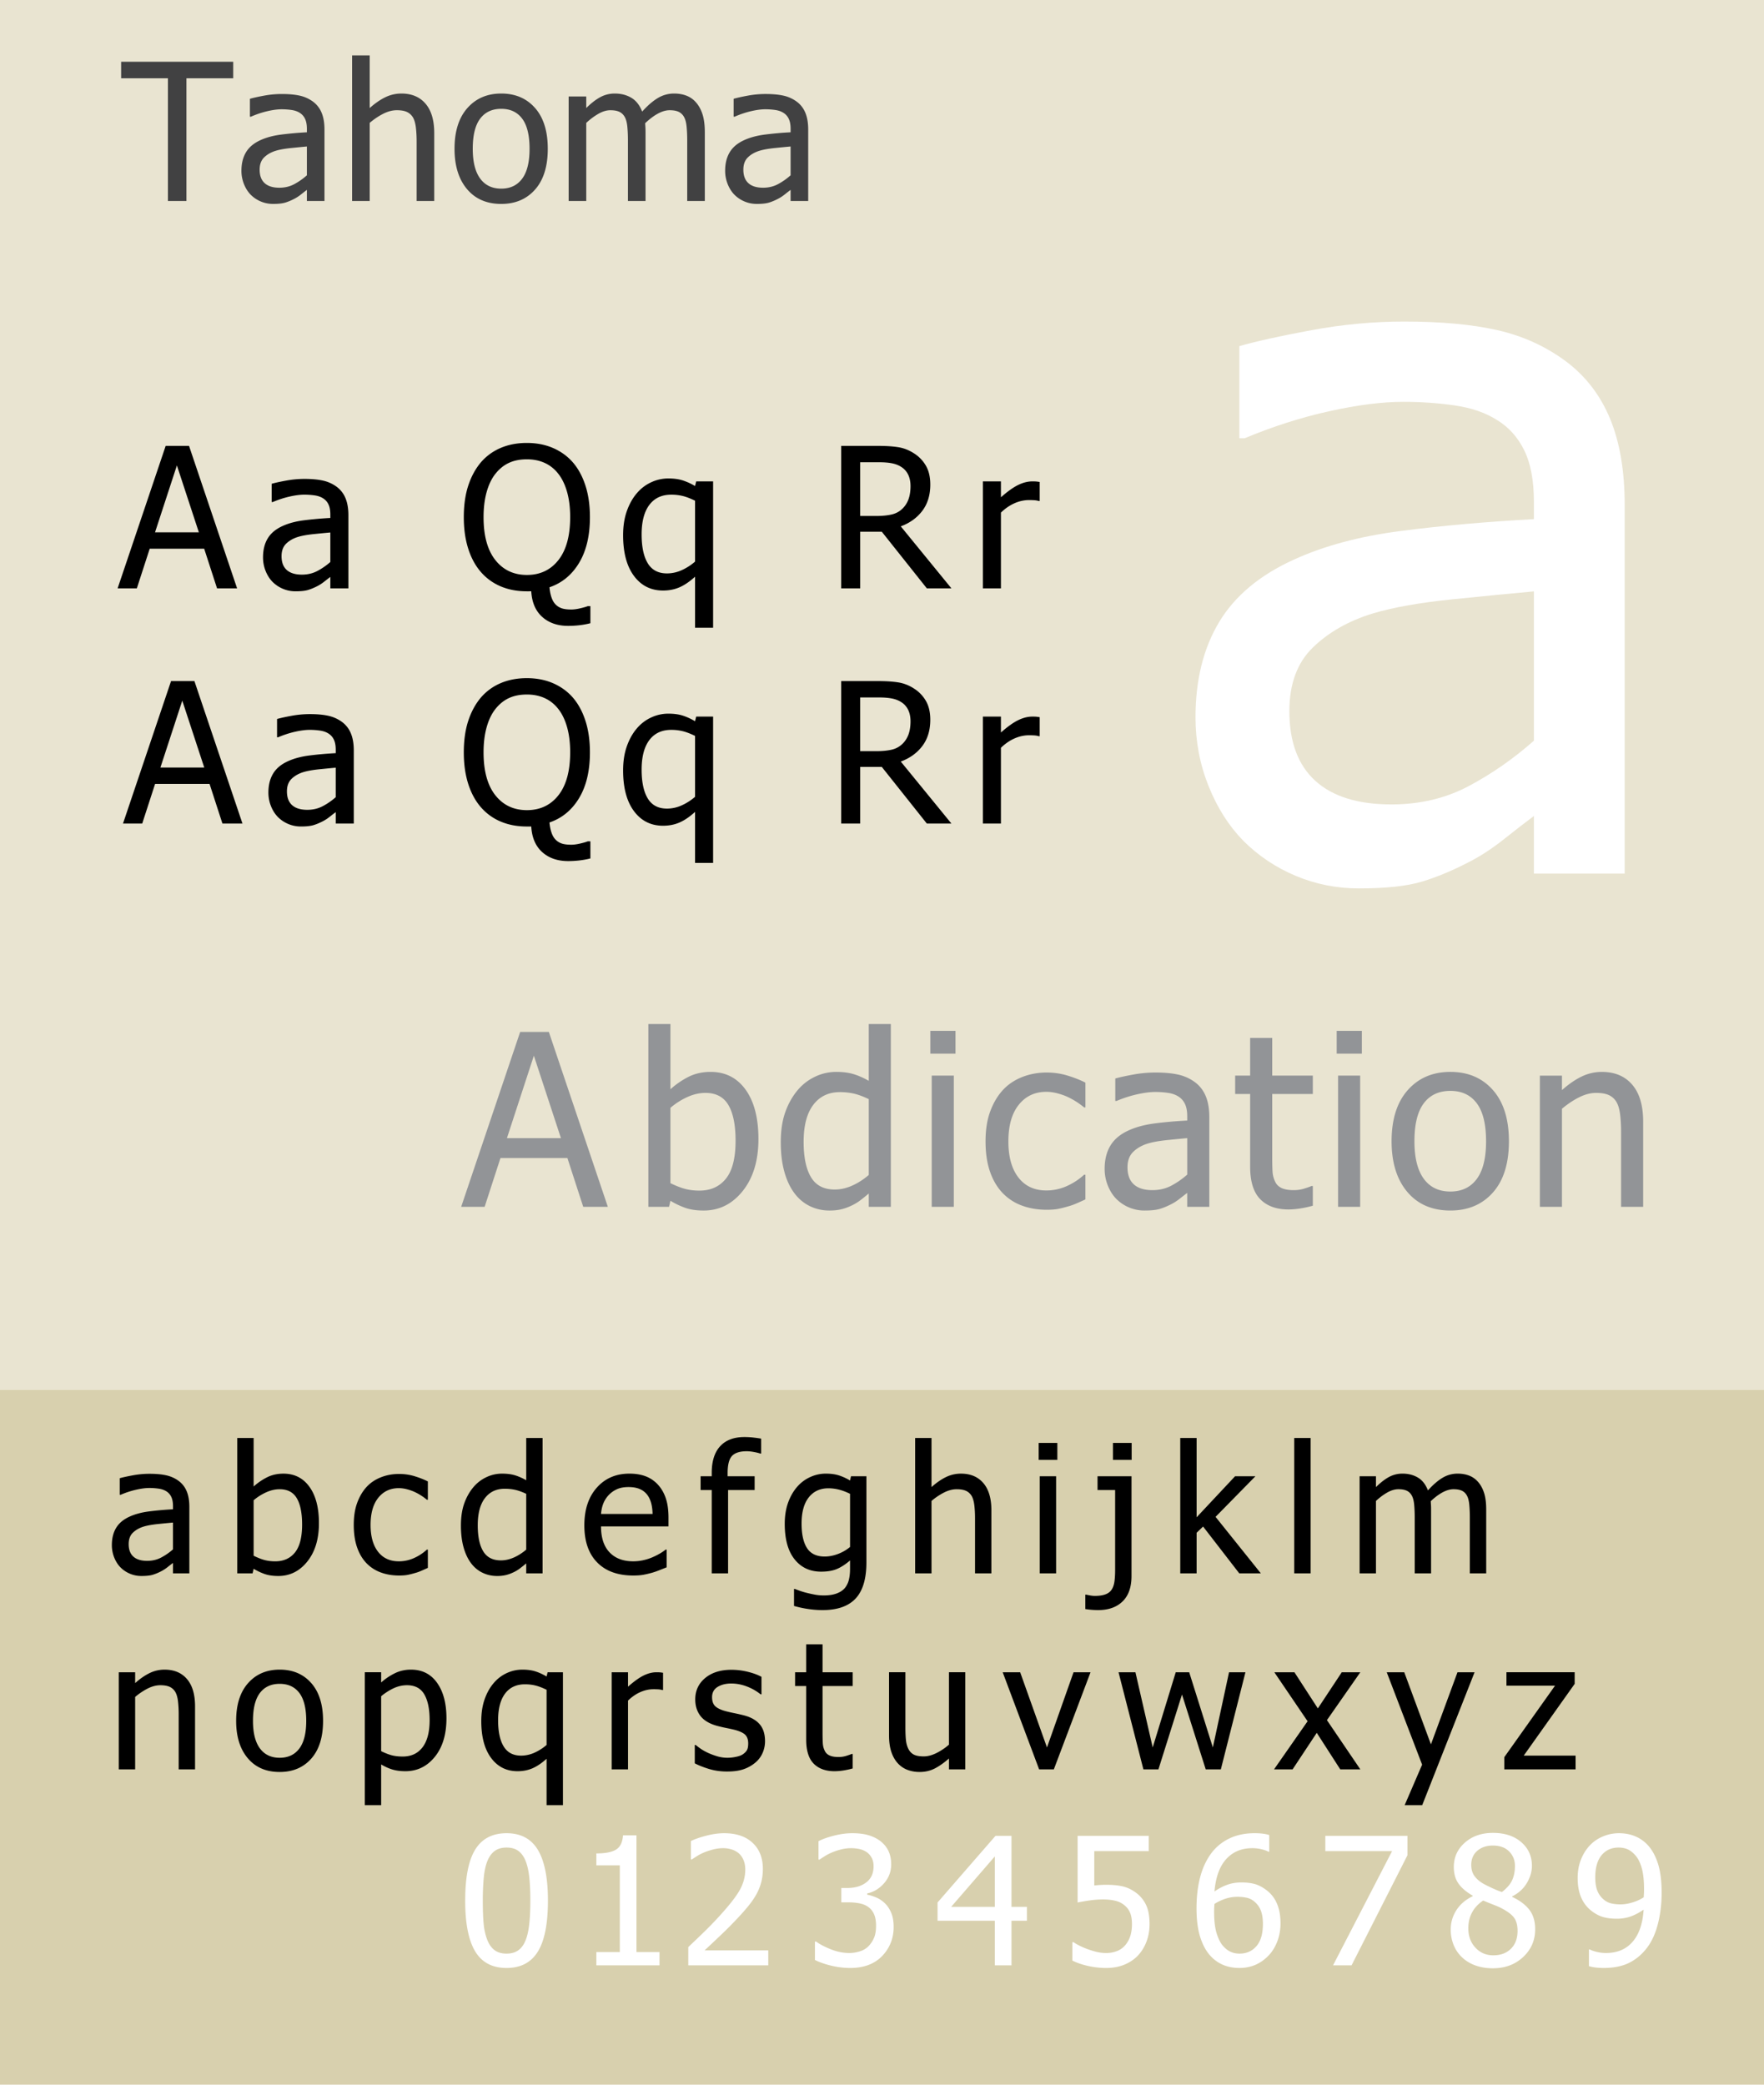
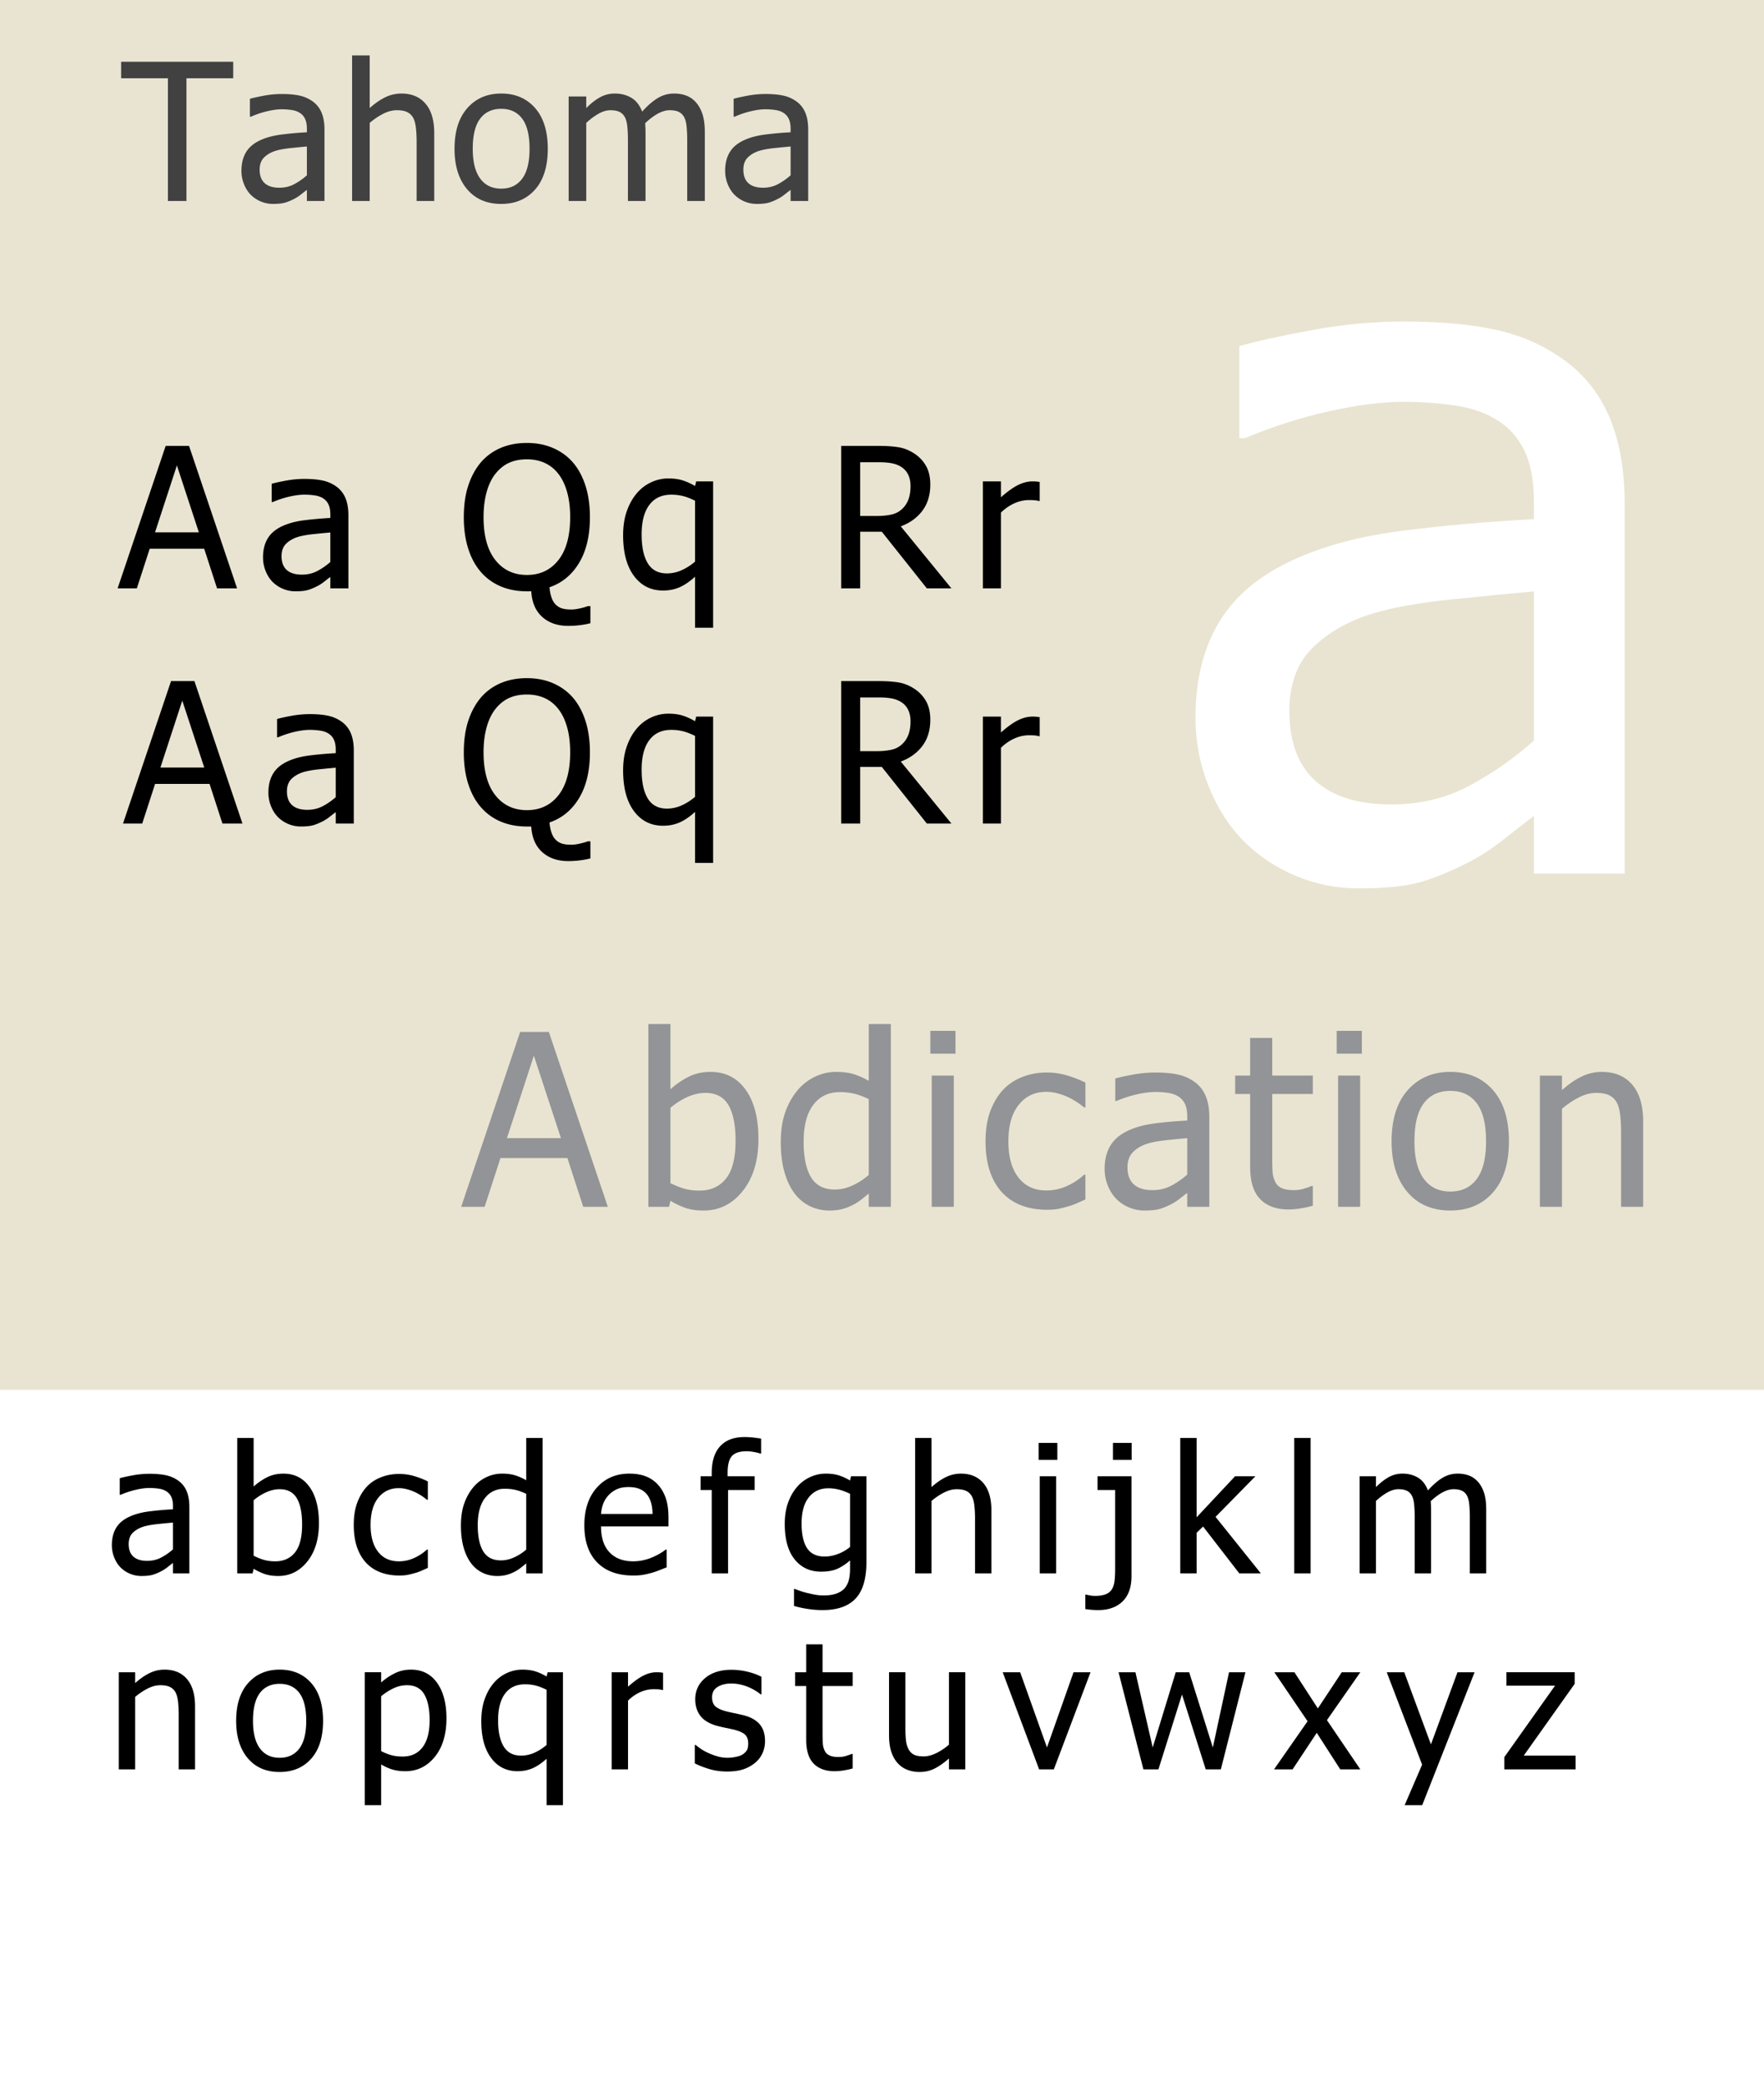
<svg xmlns="http://www.w3.org/2000/svg" width="357.077" height="422" overflow="visible" xml:space="preserve">
  <path fill-rule="evenodd" clip-rule="evenodd" fill="#FFF" d="M0 0h357.077v422H0z" />
  <path fill-rule="evenodd" clip-rule="evenodd" fill="#E9E4D1" d="M0 0h357.077v281.333H0V0zm0 0" />
-   <path fill-rule="evenodd" clip-rule="evenodd" fill="#D8D0AE" d="M0 281.333h357.077V422H0z" />
  <g fill="#414142">
    <path d="M33.99 40.687V15.843h-9.469v-3.344h22.688v3.344H37.74v24.844h-3.75zM62.121 38.44c-.29.215-.677.515-1.161.899a8.15 8.15 0 0 1-1.406.918c-.629.328-1.237.581-1.822.757s-1.406.265-2.463.265c-.868 0-1.692-.164-2.473-.492S51.331 40 50.74 39.406c-.566-.58-1.02-1.296-1.359-2.148a7.21 7.21 0 0 1-.509-2.698c0-1.464.308-2.71.925-3.738.616-1.028 1.592-1.846 2.926-2.452 1.183-.542 2.579-.918 4.19-1.126a70.643 70.643 0 0 1 5.209-.464v-.69c0-.843-.126-1.523-.377-2.041a2.83 2.83 0 0 0-1.057-1.198c-.453-.293-1.006-.488-1.661-.584s-1.328-.144-2.02-.144c-.818 0-1.78.128-2.888.385a18.798 18.798 0 0 0-3.321 1.115h-.208v-3.625c.655-.189 1.595-.398 2.818-.626a19.787 19.787 0 0 1 3.632-.342c1.45 0 2.673.114 3.669.341a7.093 7.093 0 0 1 2.686 1.23 5.278 5.278 0 0 1 1.721 2.253c.378.921.567 2.044.567 3.369v14.463h-3.562V38.44zm0-2.954v-5.831c-.841.075-1.905.179-3.191.311s-2.325.317-3.115.556c-.941.289-1.719.732-2.334 1.328-.615.597-.922 1.428-.922 2.496 0 1.206.339 2.116 1.017 2.731S55.245 38 56.55 38c1.117 0 2.127-.242 3.03-.728a13.202 13.202 0 0 0 2.541-1.786zM87.898 40.687h-3.562V28.626c0-.973-.047-1.88-.142-2.721s-.274-1.514-.539-2.02a2.772 2.772 0 0 0-1.212-1.185c-.518-.259-1.223-.389-2.119-.389-.883 0-1.794.237-2.734.711s-1.858 1.09-2.753 1.849v15.815h-3.562V11.218h3.562v10.655c1.06-.947 2.107-1.673 3.143-2.179a7.373 7.373 0 0 1 3.275-.758c2.082 0 3.711.686 4.885 2.056 1.174 1.371 1.76 3.357 1.76 5.958v13.737zM110.883 30.118c0 3.563-.857 6.314-2.572 8.254s-3.997 2.909-6.846 2.909c-2.938 0-5.249-1.001-6.932-3.004-1.684-2.002-2.525-4.722-2.525-8.159 0-3.537.867-6.285 2.601-8.244 1.733-1.958 4.019-2.938 6.856-2.938 2.849 0 5.131.976 6.846 2.928s2.572 4.704 2.572 8.254zm-3.688 0c0-2.733-.496-4.765-1.489-6.094s-2.407-1.994-4.241-1.994c-1.848 0-3.271.665-4.271 1.994-.998 1.329-1.498 3.36-1.498 6.094 0 2.646.5 4.652 1.498 6.019 1 1.367 2.424 2.05 4.271 2.05 1.822 0 3.232-.67 4.231-2.012s1.499-3.361 1.499-6.057zM139.11 40.687v-12.25c0-.973-.038-1.874-.114-2.702-.075-.828-.232-1.476-.473-1.944-.252-.505-.611-.878-1.078-1.119s-1.098-.36-1.892-.36c-.731 0-1.517.226-2.355.676s-1.706 1.101-2.601 1.952c.012.215.027.471.047.768.019.297.028.647.028 1.052v13.928h-3.562v-12.25c0-.973-.038-1.874-.114-2.702-.075-.828-.232-1.476-.473-1.944-.252-.505-.611-.878-1.078-1.119s-1.098-.36-1.892-.36c-.77 0-1.577.241-2.421.724a12.924 12.924 0 0 0-2.46 1.847v15.804h-3.562V19.53h3.562v2.341c.934-.934 1.858-1.657 2.772-2.168a6.09 6.09 0 0 1 3.02-.767c1.249 0 2.356.284 3.322.852.965.568 1.699 1.502 2.205 2.803 1.072-1.199 2.119-2.108 3.141-2.727a6.315 6.315 0 0 1 3.332-.928c.908 0 1.734.142 2.479.426a4.892 4.892 0 0 1 1.949 1.374c.567.645 1.007 1.446 1.315 2.406s.464 2.167.464 3.619v13.925h-3.561zM160.037 38.44c-.289.215-.677.515-1.161.899a8.182 8.182 0 0 1-1.405.918c-.63.328-1.237.581-1.822.757s-1.406.265-2.463.265c-.868 0-1.692-.164-2.473-.492s-1.466-.789-2.057-1.382c-.566-.58-1.02-1.296-1.359-2.148a7.21 7.21 0 0 1-.51-2.698c0-1.464.309-2.71.925-3.738s1.592-1.846 2.926-2.452c1.183-.542 2.579-.918 4.19-1.126a70.594 70.594 0 0 1 5.209-.464v-.69c0-.843-.126-1.523-.377-2.041a2.825 2.825 0 0 0-1.058-1.198c-.453-.293-1.007-.488-1.661-.584s-1.327-.144-2.02-.144c-.817 0-1.779.128-2.887.385a18.807 18.807 0 0 0-3.322 1.115h-.207v-3.625c.655-.189 1.595-.398 2.818-.626a19.784 19.784 0 0 1 3.631-.342c1.451 0 2.674.114 3.67.341a7.093 7.093 0 0 1 2.686 1.23c.77.581 1.344 1.332 1.722 2.253s.567 2.044.567 3.369v14.463h-3.562V38.44zm0-2.954v-5.831c-.841.075-1.904.179-3.191.311-1.285.132-2.324.317-3.115.556-.941.289-1.719.732-2.334 1.328-.615.597-.922 1.428-.922 2.496 0 1.206.339 2.116 1.017 2.731s1.669.923 2.974.923c1.117 0 2.127-.242 3.031-.728a13.257 13.257 0 0 0 2.54-1.786z" />
  </g>
  <path d="M35.016 316.385c-.271.199-.632.479-1.084.836a7.691 7.691 0 0 1-1.313.854 9.906 9.906 0 0 1-1.701.705c-.547.164-1.313.246-2.3.246-.811 0-1.581-.152-2.31-.458s-1.369-.734-1.921-1.286c-.529-.541-.952-1.208-1.269-2.001s-.476-1.63-.476-2.511c0-1.363.288-2.523.864-3.481.576-.958 1.486-1.718 2.732-2.282 1.104-.505 2.409-.854 3.914-1.049a66.54 66.54 0 0 1 4.865-.432v-.639c0-.781-.118-1.41-.353-1.891a2.623 2.623 0 0 0-.988-1.109c-.424-.271-.941-.451-1.553-.541a13.247 13.247 0 0 0-1.888-.133c-.765 0-1.665.117-2.7.354-1.035.234-2.07.575-3.105 1.021h-.194v-3.354c.612-.175 1.489-.368 2.631-.579s2.272-.316 3.391-.316c1.354 0 2.496.105 3.426.317s1.766.593 2.508 1.146a4.903 4.903 0 0 1 1.607 2.096c.353.857.53 1.903.53 3.137v13.461h-3.312v-2.111zm0-2.748v-5.424c-.789.07-1.787.166-2.993.289-1.207.122-2.181.294-2.922.516-.883.269-1.613.68-2.189 1.233s-.865 1.327-.865 2.317c0 1.121.317 1.967.953 2.537.636.572 1.565.857 2.79.857 1.047 0 1.995-.225 2.842-.674a12.276 12.276 0 0 0 2.384-1.651zM64.56 308.341c0 3.21-.783 5.794-2.347 7.75-1.565 1.956-3.524 2.935-5.877 2.935-1.071 0-1.986-.133-2.745-.396s-1.509-.619-2.25-1.064l-.211.93h-3.101V291.09h3.312v9.824a12.413 12.413 0 0 1 2.718-1.865c.977-.494 2.083-.74 3.318-.74 2.224 0 3.977.888 5.259 2.662 1.282 1.773 1.924 4.23 1.924 7.37zm-3.406.269c0-2.341-.36-4.118-1.079-5.329-.719-1.213-1.874-1.818-3.465-1.818-.908 0-1.824.211-2.75.633s-1.765.955-2.519 1.6v11.227c.837.414 1.579.707 2.228.878s1.361.257 2.14.257c1.697 0 3.029-.597 3.996-1.791.965-1.196 1.449-3.08 1.449-5.657zM80.792 318.932c-1.352 0-2.591-.209-3.719-.625s-2.098-1.047-2.908-1.893c-.811-.845-1.439-1.91-1.886-3.195-.447-1.285-.67-2.796-.67-4.533 0-1.725.232-3.216.696-4.472.464-1.256 1.084-2.312 1.859-3.169.775-.856 1.742-1.517 2.899-1.98 1.157-.463 2.4-.695 3.728-.695 1.081 0 2.124.152 3.129.458 1.004.306 1.9.657 2.688 1.056v3.705h-.194a12.373 12.373 0 0 0-.91-.682c-.371-.257-.822-.52-1.352-.787a8.897 8.897 0 0 0-1.626-.612 6.682 6.682 0 0 0-1.803-.263c-1.72 0-3.102.648-4.145 1.943-1.043 1.297-1.564 3.129-1.564 5.498 0 2.322.503 4.131 1.511 5.428 1.007 1.295 2.407 1.943 4.198 1.943a7.41 7.41 0 0 0 3.093-.664 9.587 9.587 0 0 0 2.598-1.711h.194v3.7a67.91 67.91 0 0 1-1.234.555c-.494.218-.94.379-1.339.484-.564.164-1.07.29-1.516.379-.447.087-1.022.132-1.727.132zM109.832 318.494h-3.312v-2.021a31.96 31.96 0 0 1-1.342 1.074 7.475 7.475 0 0 1-1.323.774 7.691 7.691 0 0 1-1.465.52 7.58 7.58 0 0 1-1.765.185c-1.071 0-2.062-.223-2.974-.668s-1.686-1.095-2.32-1.95c-.647-.867-1.147-1.937-1.5-3.208-.353-1.271-.529-2.732-.529-4.384 0-1.722.223-3.213.67-4.472.447-1.26 1.065-2.358 1.854-3.296.717-.854 1.585-1.525 2.603-2.012s2.085-.729 3.204-.729c.988 0 1.848.109 2.576.326.73.217 1.5.555 2.312 1.012v-8.557h3.312v27.406zm-3.312-4.805v-11.297c-.825-.387-1.564-.654-2.219-.802s-1.365-.222-2.131-.222c-1.709 0-3.047.634-4.013 1.9-.967 1.267-1.45 3.097-1.45 5.49 0 2.299.371 4.06 1.114 5.279.742 1.221 1.933 1.83 3.572 1.83.871 0 1.75-.195 2.634-.588s1.714-.922 2.493-1.59zM128.202 318.932c-3.141 0-5.579-.881-7.313-2.645-1.735-1.762-2.603-4.266-2.603-7.51 0-3.197.841-5.742 2.523-7.633 1.683-1.893 3.883-2.838 6.601-2.838 1.225 0 2.307.176 3.248.526s1.765.901 2.471 1.649c.706.75 1.247 1.665 1.623 2.747.377 1.082.565 2.407.565 3.975v1.79h-13.656c0 2.29.576 4.039 1.729 5.248 1.152 1.21 2.745 1.814 4.78 1.814.729 0 1.443-.082 2.143-.246s1.332-.375 1.896-.633c.6-.27 1.104-.531 1.516-.783.412-.252.754-.49 1.023-.713h.194v3.595l-1.446.572c-.577.229-1.095.408-1.553.537-.648.176-1.232.312-1.756.405s-1.185.143-1.985.143zm3.897-12.469c-.023-.889-.13-1.654-.317-2.298-.189-.644-.46-1.187-.812-1.632a3.732 3.732 0 0 0-1.492-1.121c-.607-.258-1.357-.387-2.252-.387-.883 0-1.634.132-2.252.395a5.39 5.39 0 0 0-1.687 1.148c-.495.516-.872 1.086-1.131 1.711s-.424 1.354-.494 2.184h10.437zM154.071 294.244h-.176c-.293-.107-.714-.213-1.265-.315s-1.043-.153-1.477-.153c-1.393 0-2.386.316-2.977.951-.592.633-.888 1.779-.888 3.437v.675h5.469v2.781h-5.375v16.875h-3.312V301.62h-2.25v-2.781h2.25v-.654c0-2.381.569-4.189 1.708-5.427s2.77-1.856 4.895-1.856c.609 0 1.209.032 1.795.097.588.064 1.121.138 1.603.22v3.025zM160.905 321.65c.224.092.554.216.989.371s.931.303 1.484.44c.612.149 1.178.271 1.696.362s1.083.139 1.696.139c1.024 0 1.893-.135 2.605-.404s1.27-.645 1.67-1.125a4.29 4.29 0 0 0 .795-1.67c.154-.633.23-1.354.23-2.162v-1.723c-.895.775-1.771 1.348-2.63 1.717-.858.37-1.936.555-3.229.555-2.247 0-4.035-.832-5.365-2.496s-1.994-4.054-1.994-7.171c0-1.629.229-3.073.688-4.333s1.077-2.328 1.854-3.207c.742-.844 1.618-1.494 2.63-1.951s2.06-.686 3.142-.686c1.023 0 1.908.121 2.656.361.746.24 1.497.584 2.25 1.029l.193-.859h3.119v17.418c0 3.33-.73 5.775-2.189 7.336-1.461 1.56-3.691 2.34-6.692 2.34-.966 0-1.952-.076-2.958-.229a21.057 21.057 0 0 1-2.816-.613v-3.439h.176zm11.167-8.501v-10.757c-.825-.402-1.589-.688-2.29-.859a8.763 8.763 0 0 0-2.095-.258c-1.686 0-3.012.615-3.979 1.846s-1.449 2.993-1.449 5.289c0 2.18.368 3.837 1.105 4.973.736 1.137 1.93 1.705 3.58 1.705.859 0 1.747-.17 2.66-.511a8.33 8.33 0 0 0 2.468-1.428zM200.684 318.494h-3.312v-11.178c0-.902-.044-1.744-.132-2.523s-.255-1.402-.5-1.871a2.585 2.585 0 0 0-1.124-1.099c-.479-.24-1.135-.36-1.966-.36-.819 0-1.665.22-2.536.659a13.04 13.04 0 0 0-2.555 1.714v14.658h-3.312v-27.406h3.312v9.944c.984-.879 1.956-1.554 2.917-2.022a6.84 6.84 0 0 1 3.04-.703c1.933 0 3.443.637 4.533 1.908s1.635 3.115 1.635 5.53v12.749zM214.032 295.525h-3.781v-3.438h3.781v3.438zm-.25 22.969h-3.312v-19.656h3.312v19.656zM229.043 319.053c0 2.24-.602 3.947-1.804 5.119-1.202 1.174-2.86 1.76-4.972 1.76a17.326 17.326 0 0 1-2.569-.209v-2.916h.193c.258.06.543.115.853.17.312.053.606.08.888.08.879 0 1.604-.109 2.172-.326s.994-.561 1.275-1.029c.258-.422.431-.956.519-1.602s.132-1.432.132-2.358V301.62h-3.562v-2.781h6.875v20.214zm.031-23.528h-3.781v-3.438h3.781v3.438zM255.224 318.494h-4.364l-7.324-9.478-1.312 1.26v8.218h-3.312v-27.406h3.312v16.059l7.784-8.309h4.122l-8.071 8.218 9.165 11.438zM265.299 318.494h-3.312v-27.406h3.312v27.406zM297.528 318.494V307.14c0-.902-.035-1.737-.105-2.505s-.218-1.368-.44-1.802c-.234-.469-.568-.814-1.002-1.037s-1.02-.334-1.758-.334c-.681 0-1.41.208-2.19.624s-1.586 1.017-2.418 1.802c.012.199.026.437.044.712s.026.601.026.976v12.918h-3.312V307.14c0-.902-.035-1.737-.105-2.505s-.218-1.368-.44-1.802c-.234-.469-.568-.814-1.002-1.037s-1.02-.334-1.758-.334c-.716 0-1.467.223-2.252.668s-1.548 1.014-2.286 1.705v14.658h-3.312v-19.656h3.312v2.198c.868-.868 1.728-1.54 2.577-2.017a5.667 5.667 0 0 1 2.808-.713c1.161 0 2.19.264 3.088.793.897.527 1.581 1.396 2.05 2.605.998-1.115 1.971-1.961 2.922-2.535a5.86 5.86 0 0 1 3.097-.863c.845 0 1.612.133 2.305.396s1.296.688 1.812 1.273c.528.599.936 1.344 1.224 2.234.287.891.431 2.01.431 3.358v12.925h-3.316zM39.484 358.17h-3.312v-11.178c0-.902-.044-1.744-.132-2.523s-.254-1.402-.5-1.871a2.585 2.585 0 0 0-1.124-1.099c-.48-.24-1.135-.36-1.966-.36-.819 0-1.665.22-2.537.659a13.064 13.064 0 0 0-2.554 1.714v14.658h-3.312v-19.656h3.312v2.194c.984-.879 1.956-1.554 2.917-2.022a6.84 6.84 0 0 1 3.04-.703c1.933 0 3.444.637 4.534 1.908 1.089 1.271 1.634 3.115 1.634 5.53v12.749zM65.396 348.351c0 3.304-.799 5.854-2.397 7.653-1.599 1.799-3.726 2.697-6.382 2.697-2.738 0-4.892-.928-6.461-2.785-1.569-1.857-2.354-4.379-2.354-7.565 0-3.28.808-5.828 2.424-7.644 1.616-1.816 3.746-2.725 6.391-2.725 2.656 0 4.783.905 6.382 2.715 1.598 1.811 2.397 4.362 2.397 7.654zm-3.406 0c0-2.532-.466-4.415-1.396-5.646-.931-1.232-2.256-1.848-3.977-1.848-1.732 0-3.067.615-4.003 1.848-.937 1.23-1.405 3.113-1.405 5.646 0 2.451.468 4.31 1.405 5.576s2.271 1.899 4.003 1.899c1.708 0 3.031-.621 3.968-1.864s1.405-3.113 1.405-5.611zM90.374 347.824c0 3.27-.786 5.873-2.356 7.812-1.571 1.939-3.556 2.908-5.957 2.908-.977 0-1.841-.111-2.594-.334s-1.524-.568-2.312-1.037v8.246h-3.312v-26.906h3.312v2.07c.823-.738 1.738-1.356 2.744-1.854s2.103-.747 3.292-.747c2.259 0 4.021.891 5.286 2.672s1.897 4.171 1.897 7.17zm-3.407.375c0-2.236-.36-3.973-1.079-5.207-.719-1.236-1.886-1.854-3.5-1.854-.943 0-1.854.208-2.732.623-.878.416-1.712.952-2.501 1.607v11.118c.872.422 1.617.708 2.236.86.619.152 1.329.229 2.131.229 1.721 0 3.058-.627 4.013-1.879.955-1.253 1.432-3.085 1.432-5.497zM113.953 365.42h-3.312v-9.395c-.965.875-1.906 1.514-2.824 1.916s-1.936.604-3.053.604c-2.235 0-4.018-.893-5.348-2.68-1.33-1.787-1.994-4.273-1.994-7.461 0-1.688.232-3.178.697-4.473s1.08-2.381 1.845-3.26c.73-.855 1.6-1.518 2.612-1.986s2.065-.703 3.159-.703c1.012 0 1.889.117 2.629.352.742.234 1.5.58 2.277 1.037l.211-.857h3.102v26.906zm-3.312-12.191v-11.171c-.837-.409-1.586-.696-2.246-.86s-1.367-.246-2.121-.246c-1.744 0-3.088.627-4.031 1.879-.943 1.254-1.414 3.057-1.414 5.41 0 2.295.377 4.061 1.131 5.295.755 1.236 1.928 1.854 3.52 1.854.93 0 1.838-.199 2.723-.598a9.981 9.981 0 0 0 2.438-1.563zM134.22 342.107h-.176a3.815 3.815 0 0 0-.781-.13 15.598 15.598 0 0 0-.992-.026c-.89 0-1.773.193-2.651.58-.878.386-1.709.959-2.493 1.719v13.92h-3.312v-19.656h3.312v2.922c1.206-1.068 2.257-1.822 3.151-2.262.896-.439 1.766-.66 2.607-.66.34 0 .594.01.764.027s.36.044.571.08v3.486zM147.17 358.607c-1.314 0-2.543-.176-3.687-.529-1.144-.352-2.091-.729-2.842-1.127v-3.719h.175c.281.225.611.474.992.746s.887.557 1.519.854c.562.26 1.179.491 1.853.692a7.279 7.279 0 0 0 2.097.302 8.3 8.3 0 0 0 1.685-.186c.598-.123 1.042-.279 1.334-.469.41-.271.705-.559.887-.865s.272-.766.272-1.379c0-.789-.212-1.385-.636-1.785-.423-.4-1.174-.736-2.252-1.008a44.967 44.967 0 0 0-1.656-.359 27.246 27.246 0 0 1-1.885-.447c-1.5-.434-2.591-1.105-3.271-2.014-.68-.91-1.02-2.01-1.02-3.301 0-1.771.669-3.214 2.005-4.328 1.338-1.114 3.115-1.672 5.332-1.672 1.09 0 2.188.135 3.289.405 1.104.271 2.029.61 2.78 1.022v3.541h-.175c-.843-.676-1.781-1.209-2.816-1.601s-2.079-.587-3.132-.587c-1.088 0-2.006.229-2.755.688-.748.459-1.122 1.152-1.122 2.081 0 .823.22 1.438.661 1.843.441.406 1.149.738 2.125.996.492.129 1.04.256 1.645.379.604.123 1.24.266 1.908.43 1.454.364 2.547.969 3.28 1.812s1.1 1.992 1.1 3.446c0 .845-.167 1.645-.501 2.4a5.284 5.284 0 0 1-1.47 1.943c-.704.587-1.499 1.032-2.385 1.337s-1.996.459-3.334.459zM168.937 358.545c-1.809 0-3.218-.512-4.228-1.535s-1.515-2.641-1.515-4.853v-10.862h-2.25v-2.781h2.25v-5.656h3.312v5.656h6.094v2.781h-6.094v9.332c0 .996.018 1.763.053 2.302s.17 1.042.405 1.511c.199.41.521.718.969.923.445.205 1.051.308 1.814.308a5.27 5.27 0 0 0 1.566-.234c.506-.156.869-.286 1.092-.391h.194v2.943a15.84 15.84 0 0 1-1.894.408 11.6 11.6 0 0 1-1.768.148zM195.402 358.17h-3.312v-2.198c-1.02.893-1.986 1.57-2.899 2.034-.914.463-1.933.695-3.058.695-.855 0-1.66-.141-2.416-.422s-1.415-.727-1.977-1.336c-.562-.609-1-1.378-1.311-2.305-.311-.926-.465-2.051-.465-3.376v-12.749h3.312v11.178c0 1.043.037 1.908.113 2.594s.249 1.285.519 1.801c.269.504.635.873 1.097 1.107.463.234 1.127.352 1.993.352.808 0 1.667-.229 2.581-.686a11.808 11.808 0 0 0 2.51-1.688v-14.658h3.312v19.657zM220.751 338.514l-7.427 19.656h-2.98l-7.374-19.656h3.538l5.427 15.224 5.376-15.224h3.44zM252.108 338.514l-4.979 19.656h-3.061l-4.804-15.151-4.769 15.151h-3.043l-5.032-19.656h3.419l3.496 15.222 4.662-15.222h2.727l4.786 15.222 3.276-15.222h3.322zM275.365 358.17h-4.066l-4.754-7.393-4.891 7.393h-3.758l6.793-9.738-6.73-9.918h4.066l4.742 7.32 4.84-7.32h3.758l-6.761 9.693 6.761 9.963zM298.491 338.514 287.89 365.42h-3.554l3.535-8.203-7.161-18.703h3.547l5.4 14.601 5.374-14.601h3.46zM318.942 358.17h-14.438v-2.463l10.273-14.475h-9.836v-2.719h13.812v2.351l-10.31 14.524h10.497v2.782z" />
  <g fill="#FFF">
-     <path d="M110.915 384.718c0 4.705-.684 8.158-2.05 10.358-1.367 2.2-3.475 3.3-6.325 3.3-2.886 0-5.003-1.121-6.352-3.361-1.349-2.242-2.023-5.662-2.023-10.262 0-4.729.683-8.188 2.05-10.375 1.366-2.189 3.475-3.283 6.325-3.283 2.886 0 5.003 1.133 6.352 3.396 1.348 2.266 2.023 5.674 2.023 10.227zm-4.497 7.989c.342-.868.582-1.965.723-3.29.141-1.326.212-2.893.212-4.699 0-1.795-.071-3.355-.212-4.681s-.388-2.429-.74-3.309c-.353-.892-.838-1.569-1.454-2.032-.617-.463-1.419-.695-2.406-.695-.976 0-1.778.232-2.406.695-.629.463-1.125 1.152-1.49 2.067-.353.892-.594 2.019-.723 3.379a49.245 49.245 0 0 0-.194 4.61c0 1.83.056 3.361.167 4.593.111 1.231.355 2.335.731 3.309.341.903.825 1.599 1.454 2.085.629.487 1.449.73 2.46.73.976 0 1.777-.231 2.406-.695.628-.462 1.119-1.152 1.472-2.067zM133.495 397.845h-12.781v-2.688h4.75v-17.562h-4.75v-2.406c1.794 0 3.116-.255 3.967-.765s1.328-1.474 1.434-2.892h2.725v23.625h4.656v2.688z" />
-   </g>
+     </g>
  <g fill="#FFF">
-     <path d="M155.515 397.845h-16.188v-3.7c1.165-1.103 2.266-2.157 3.302-3.166s2.049-2.058 3.037-3.149c2.002-2.192 3.367-3.949 4.098-5.268.729-1.32 1.095-2.684 1.095-4.09 0-.728-.115-1.367-.345-1.918a3.797 3.797 0 0 0-.946-1.372 4.168 4.168 0 0 0-1.433-.792 5.764 5.764 0 0 0-1.786-.264c-.625 0-1.259.08-1.901.238-.643.16-1.258.357-1.848.593-.495.2-.973.442-1.433.726s-.831.524-1.114.725h-.194v-3.729c.729-.363 1.742-.718 3.041-1.063s2.53-.52 3.694-.52c2.443 0 4.359.648 5.746 1.943s2.081 3.051 2.081 5.266c0 1.02-.12 1.963-.361 2.83a10.433 10.433 0 0 1-.995 2.409c-.435.763-.957 1.519-1.567 2.269s-1.257 1.488-1.938 2.215a81.61 81.61 0 0 1-3.69 3.728 335.9 335.9 0 0 1-3.249 3.06h12.895v3.029zM172.254 374.126c-.635 0-1.27.077-1.904.231s-1.257.355-1.867.604c-.564.237-1.055.486-1.473.748-.416.26-.789.504-1.119.729h-.211v-3.721c.764-.412 1.801-.785 3.111-1.12s2.559-.503 3.746-.503c1.186 0 2.223.121 3.11.361s1.689.613 2.407 1.117c.775.563 1.359 1.244 1.753 2.041.394.799.591 1.731.591 2.799 0 1.443-.477 2.711-1.43 3.803-.953 1.091-2.095 1.783-3.424 2.076v.245c.552.105 1.142.287 1.77.545s1.213.64 1.752 1.144c.541.504.98 1.151 1.321 1.942s.511 1.755.511 2.892c0 1.184-.203 2.271-.607 3.262a8.238 8.238 0 0 1-1.717 2.629c-.764.797-1.686 1.4-2.766 1.811s-2.307.615-3.68.615c-1.315 0-2.619-.158-3.91-.477-1.291-.316-2.377-.699-3.258-1.146v-3.721h.246c.74.546 1.734 1.067 2.98 1.565 1.245.498 2.49.747 3.736.747.717 0 1.438-.114 2.16-.344a4.132 4.132 0 0 0 1.807-1.118c.47-.517.828-1.086 1.075-1.708s.37-1.409.37-2.36c0-.95-.139-1.731-.416-2.342-.276-.61-.662-1.092-1.156-1.444-.495-.352-1.081-.596-1.758-.73a11.254 11.254 0 0 0-2.199-.203h-1.502v-2.906h1.165c1.589 0 2.88-.376 3.874-1.129s1.492-1.847 1.492-3.281c0-.658-.129-1.227-.388-1.703s-.587-.855-.987-1.138c-.446-.306-.939-.517-1.48-.635s-1.115-.177-1.725-.177zM207.876 388.813h-3.125v9.031h-3.375v-9.031h-11.594v-3.692l11.734-13.495h3.234v14.375h3.125v2.812zm-6.5-2.812v-10.208l-8.835 10.208h8.835zM232.697 389.487c0 1.268-.203 2.441-.607 3.521-.406 1.079-.973 2.013-1.7 2.798-.74.799-1.659 1.426-2.757 1.884s-2.328.687-3.69.687c-1.257 0-2.493-.139-3.708-.414-1.216-.276-2.27-.638-3.162-1.084v-3.721h.247c.271.201.657.43 1.163.685s1.064.495 1.676.72c.693.25 1.328.442 1.904.578a8.406 8.406 0 0 0 1.94.205c.705 0 1.394-.126 2.063-.379a4.199 4.199 0 0 0 1.729-1.223 5.47 5.47 0 0 0 .996-1.813c.229-.692.344-1.508.344-2.446 0-.928-.127-1.69-.38-2.289s-.62-1.092-1.103-1.479c-.507-.445-1.128-.76-1.863-.941-.736-.182-1.557-.273-2.463-.273-.954 0-1.914.072-2.879.217s-1.736.281-2.312.408v-13.5h14.406v3.094H221.51v6.953a22.99 22.99 0 0 1 2.386-.14c1.343 0 2.48.111 3.411.334.931.224 1.826.658 2.687 1.303a6.54 6.54 0 0 1 2.006 2.465c.465.982.697 2.266.697 3.85zM259.206 389.314c0 1.352-.224 2.598-.669 3.737-.445 1.141-1.044 2.092-1.795 2.855-.786.812-1.666 1.426-2.64 1.843s-2.048.626-3.221.626c-1.185 0-2.262-.199-3.229-.6a7.294 7.294 0 0 1-2.561-1.779c-.902-.951-1.609-2.224-2.12-3.815s-.766-3.552-.766-5.878c0-2.279.234-4.338.703-6.177s1.19-3.439 2.163-4.803a9.801 9.801 0 0 1 3.676-3.11c1.5-.746 3.235-1.119 5.205-1.119.586 0 1.131.029 1.635.088.504.06.95.154 1.337.283v3.379h-.157c-.316-.18-.772-.344-1.369-.494a7.872 7.872 0 0 0-1.912-.225c-2.175 0-3.932.736-5.271 2.211-1.338 1.473-2.131 3.66-2.376 6.561a10.754 10.754 0 0 1 2.564-1.357c.878-.318 1.839-.477 2.881-.477 1.019 0 1.911.104 2.679.309.767.206 1.566.62 2.397 1.242a6.65 6.65 0 0 1 2.144 2.769c.468 1.116.702 2.427.702 3.931zm-3.562.134c0-1.077-.141-1.979-.422-2.704s-.737-1.347-1.37-1.861c-.457-.374-.976-.62-1.556-.737a9 9 0 0 0-1.783-.176c-.82 0-1.616.123-2.39.369s-1.535.603-2.284 1.07c-.023.258-.041.507-.053.746a18.7 18.7 0 0 0-.018.904c0 1.814.179 3.277.536 4.39s.799 1.955 1.326 2.528c.504.551 1.021.937 1.555 1.158a4.44 4.44 0 0 0 1.731.334c1.405 0 2.544-.503 3.417-1.51s1.311-2.51 1.311-4.511zM284.902 375.564l-11.314 22.28h-3.748l11.953-23.125h-13.516v-3.094h16.625v3.939zM302.208 398.438c-1.304 0-2.491-.193-3.56-.58-1.07-.388-1.98-.945-2.731-1.673a6.909 6.909 0 0 1-1.683-2.509 8.262 8.262 0 0 1-.573-3.07c0-1.42.38-2.726 1.139-3.917.759-1.19 1.862-2.139 3.311-2.843v-.105c-1.299-.751-2.261-1.572-2.886-2.465-.626-.891-.938-2.006-.938-3.344 0-1.972.746-3.614 2.239-4.929 1.492-1.314 3.384-1.972 5.676-1.972 2.386 0 4.299.625 5.738 1.875s2.159 2.848 2.159 4.797c0 1.173-.344 2.334-1.03 3.484s-1.676 2.048-2.967 2.693v.105c1.527.716 2.686 1.584 3.473 2.605.787 1.021 1.181 2.335 1.181 3.942 0 2.241-.813 4.119-2.44 5.633s-3.665 2.273-6.108 2.273zm4.984-7.57c0-1.078-.213-1.936-.638-2.568-.425-.634-1.245-1.279-2.461-1.936-.4-.223-.936-.464-1.602-.723a81.475 81.475 0 0 1-2.258-.915c-.975.646-1.719 1.44-2.236 2.385-.516.944-.774 2.021-.774 3.229 0 1.584.479 2.893 1.44 3.924.96 1.033 2.165 1.549 3.615 1.549 1.484 0 2.674-.443 3.57-1.328.896-.886 1.344-2.091 1.344-3.617zm-.531-13.143c0-1.177-.395-2.159-1.183-2.947-.789-.788-1.883-1.183-3.283-1.183-1.283 0-2.334.354-3.151 1.06s-1.227 1.66-1.227 2.86c0 .871.208 1.607.626 2.208.416.601 1.043 1.142 1.877 1.624.364.2.92.477 1.666.828s1.424.627 2.035.826c1.027-.787 1.725-1.597 2.09-2.426.368-.83.55-1.779.55-2.85zM319.357 380.156c0-1.352.22-2.585.66-3.702.439-1.116 1.041-2.08 1.804-2.891a7.587 7.587 0 0 1 2.666-1.816 8.275 8.275 0 0 1 3.194-.652c1.208 0 2.303.203 3.281.607a7.23 7.23 0 0 1 2.543 1.754c.904.964 1.604 2.227 2.104 3.789.498 1.562.748 3.537.748 5.922 0 2.174-.244 4.232-.73 6.178-.486 1.943-1.204 3.557-2.153 4.837-1.009 1.363-2.22 2.403-3.632 3.12-1.412.716-3.156 1.074-5.231 1.074-.469 0-.968-.027-1.495-.08s-1.02-.15-1.477-.291v-3.379h.176c.291.168.748.33 1.367.485.62.155 1.252.233 1.895.233 2.293 0 4.094-.758 5.402-2.271 1.311-1.516 2.053-3.682 2.229-6.5-.938.635-1.83 1.1-2.679 1.394s-1.771.44-2.767.44c-.973 0-1.856-.105-2.652-.317-.797-.212-1.599-.622-2.406-1.233a6.774 6.774 0 0 1-2.125-2.725c-.481-1.099-.722-2.424-.722-3.976zm13.438 2.255c0-1.779-.164-3.228-.492-4.346-.328-1.117-.779-1.98-1.354-2.59-.516-.562-1.036-.947-1.563-1.158s-1.106-.316-1.739-.316c-1.441 0-2.589.516-3.443 1.545-.855 1.03-1.283 2.522-1.283 4.477 0 1.102.141 2.008.422 2.723a4.464 4.464 0 0 0 1.371 1.843c.444.363.947.606 1.51.729s1.166.184 1.811.184c.75 0 1.558-.131 2.425-.395.866-.264 1.622-.611 2.267-1.045l.044-.693c.018-.287.024-.606.024-.958z" />
+     <path d="M155.515 397.845h-16.188v-3.7c1.165-1.103 2.266-2.157 3.302-3.166s2.049-2.058 3.037-3.149c2.002-2.192 3.367-3.949 4.098-5.268.729-1.32 1.095-2.684 1.095-4.09 0-.728-.115-1.367-.345-1.918a3.797 3.797 0 0 0-.946-1.372 4.168 4.168 0 0 0-1.433-.792 5.764 5.764 0 0 0-1.786-.264c-.625 0-1.259.08-1.901.238-.643.16-1.258.357-1.848.593-.495.2-.973.442-1.433.726s-.831.524-1.114.725h-.194v-3.729c.729-.363 1.742-.718 3.041-1.063s2.53-.52 3.694-.52c2.443 0 4.359.648 5.746 1.943s2.081 3.051 2.081 5.266c0 1.02-.12 1.963-.361 2.83a10.433 10.433 0 0 1-.995 2.409c-.435.763-.957 1.519-1.567 2.269s-1.257 1.488-1.938 2.215a81.61 81.61 0 0 1-3.69 3.728 335.9 335.9 0 0 1-3.249 3.06h12.895v3.029zM172.254 374.126c-.635 0-1.27.077-1.904.231s-1.257.355-1.867.604c-.564.237-1.055.486-1.473.748-.416.26-.789.504-1.119.729h-.211v-3.721c.764-.412 1.801-.785 3.111-1.12s2.559-.503 3.746-.503c1.186 0 2.223.121 3.11.361s1.689.613 2.407 1.117c.775.563 1.359 1.244 1.753 2.041.394.799.591 1.731.591 2.799 0 1.443-.477 2.711-1.43 3.803-.953 1.091-2.095 1.783-3.424 2.076v.245c.552.105 1.142.287 1.77.545s1.213.64 1.752 1.144c.541.504.98 1.151 1.321 1.942s.511 1.755.511 2.892c0 1.184-.203 2.271-.607 3.262a8.238 8.238 0 0 1-1.717 2.629c-.764.797-1.686 1.4-2.766 1.811s-2.307.615-3.68.615c-1.315 0-2.619-.158-3.91-.477-1.291-.316-2.377-.699-3.258-1.146v-3.721h.246c.74.546 1.734 1.067 2.98 1.565 1.245.498 2.49.747 3.736.747.717 0 1.438-.114 2.16-.344a4.132 4.132 0 0 0 1.807-1.118c.47-.517.828-1.086 1.075-1.708s.37-1.409.37-2.36c0-.95-.139-1.731-.416-2.342-.276-.61-.662-1.092-1.156-1.444-.495-.352-1.081-.596-1.758-.73a11.254 11.254 0 0 0-2.199-.203h-1.502v-2.906h1.165c1.589 0 2.88-.376 3.874-1.129s1.492-1.847 1.492-3.281c0-.658-.129-1.227-.388-1.703s-.587-.855-.987-1.138c-.446-.306-.939-.517-1.48-.635s-1.115-.177-1.725-.177zM207.876 388.813h-3.125v9.031h-3.375v-9.031h-11.594v-3.692l11.734-13.495h3.234v14.375h3.125v2.812zm-6.5-2.812v-10.208l-8.835 10.208h8.835zM232.697 389.487c0 1.268-.203 2.441-.607 3.521-.406 1.079-.973 2.013-1.7 2.798-.74.799-1.659 1.426-2.757 1.884s-2.328.687-3.69.687c-1.257 0-2.493-.139-3.708-.414-1.216-.276-2.27-.638-3.162-1.084v-3.721h.247c.271.201.657.43 1.163.685s1.064.495 1.676.72c.693.25 1.328.442 1.904.578a8.406 8.406 0 0 0 1.94.205c.705 0 1.394-.126 2.063-.379a4.199 4.199 0 0 0 1.729-1.223 5.47 5.47 0 0 0 .996-1.813c.229-.692.344-1.508.344-2.446 0-.928-.127-1.69-.38-2.289s-.62-1.092-1.103-1.479c-.507-.445-1.128-.76-1.863-.941-.736-.182-1.557-.273-2.463-.273-.954 0-1.914.072-2.879.217s-1.736.281-2.312.408v-13.5h14.406v3.094H221.51v6.953a22.99 22.99 0 0 1 2.386-.14c1.343 0 2.48.111 3.411.334.931.224 1.826.658 2.687 1.303a6.54 6.54 0 0 1 2.006 2.465c.465.982.697 2.266.697 3.85zM259.206 389.314c0 1.352-.224 2.598-.669 3.737-.445 1.141-1.044 2.092-1.795 2.855-.786.812-1.666 1.426-2.64 1.843s-2.048.626-3.221.626c-1.185 0-2.262-.199-3.229-.6a7.294 7.294 0 0 1-2.561-1.779c-.902-.951-1.609-2.224-2.12-3.815s-.766-3.552-.766-5.878c0-2.279.234-4.338.703-6.177s1.19-3.439 2.163-4.803a9.801 9.801 0 0 1 3.676-3.11c1.5-.746 3.235-1.119 5.205-1.119.586 0 1.131.029 1.635.088.504.06.95.154 1.337.283v3.379h-.157c-.316-.18-.772-.344-1.369-.494a7.872 7.872 0 0 0-1.912-.225c-2.175 0-3.932.736-5.271 2.211-1.338 1.473-2.131 3.66-2.376 6.561a10.754 10.754 0 0 1 2.564-1.357c.878-.318 1.839-.477 2.881-.477 1.019 0 1.911.104 2.679.309.767.206 1.566.62 2.397 1.242a6.65 6.65 0 0 1 2.144 2.769c.468 1.116.702 2.427.702 3.931zm-3.562.134c0-1.077-.141-1.979-.422-2.704s-.737-1.347-1.37-1.861c-.457-.374-.976-.62-1.556-.737a9 9 0 0 0-1.783-.176c-.82 0-1.616.123-2.39.369s-1.535.603-2.284 1.07c-.023.258-.041.507-.053.746a18.7 18.7 0 0 0-.018.904c0 1.814.179 3.277.536 4.39s.799 1.955 1.326 2.528c.504.551 1.021.937 1.555 1.158a4.44 4.44 0 0 0 1.731.334c1.405 0 2.544-.503 3.417-1.51s1.311-2.51 1.311-4.511zM284.902 375.564l-11.314 22.28h-3.748l11.953-23.125h-13.516v-3.094h16.625v3.939zM302.208 398.438c-1.304 0-2.491-.193-3.56-.58-1.07-.388-1.98-.945-2.731-1.673a6.909 6.909 0 0 1-1.683-2.509 8.262 8.262 0 0 1-.573-3.07c0-1.42.38-2.726 1.139-3.917.759-1.19 1.862-2.139 3.311-2.843v-.105c-1.299-.751-2.261-1.572-2.886-2.465-.626-.891-.938-2.006-.938-3.344 0-1.972.746-3.614 2.239-4.929 1.492-1.314 3.384-1.972 5.676-1.972 2.386 0 4.299.625 5.738 1.875s2.159 2.848 2.159 4.797c0 1.173-.344 2.334-1.03 3.484s-1.676 2.048-2.967 2.693v.105c1.527.716 2.686 1.584 3.473 2.605.787 1.021 1.181 2.335 1.181 3.942 0 2.241-.813 4.119-2.44 5.633s-3.665 2.273-6.108 2.273m4.984-7.57c0-1.078-.213-1.936-.638-2.568-.425-.634-1.245-1.279-2.461-1.936-.4-.223-.936-.464-1.602-.723a81.475 81.475 0 0 1-2.258-.915c-.975.646-1.719 1.44-2.236 2.385-.516.944-.774 2.021-.774 3.229 0 1.584.479 2.893 1.44 3.924.96 1.033 2.165 1.549 3.615 1.549 1.484 0 2.674-.443 3.57-1.328.896-.886 1.344-2.091 1.344-3.617zm-.531-13.143c0-1.177-.395-2.159-1.183-2.947-.789-.788-1.883-1.183-3.283-1.183-1.283 0-2.334.354-3.151 1.06s-1.227 1.66-1.227 2.86c0 .871.208 1.607.626 2.208.416.601 1.043 1.142 1.877 1.624.364.2.92.477 1.666.828s1.424.627 2.035.826c1.027-.787 1.725-1.597 2.09-2.426.368-.83.55-1.779.55-2.85zM319.357 380.156c0-1.352.22-2.585.66-3.702.439-1.116 1.041-2.08 1.804-2.891a7.587 7.587 0 0 1 2.666-1.816 8.275 8.275 0 0 1 3.194-.652c1.208 0 2.303.203 3.281.607a7.23 7.23 0 0 1 2.543 1.754c.904.964 1.604 2.227 2.104 3.789.498 1.562.748 3.537.748 5.922 0 2.174-.244 4.232-.73 6.178-.486 1.943-1.204 3.557-2.153 4.837-1.009 1.363-2.22 2.403-3.632 3.12-1.412.716-3.156 1.074-5.231 1.074-.469 0-.968-.027-1.495-.08s-1.02-.15-1.477-.291v-3.379h.176c.291.168.748.33 1.367.485.62.155 1.252.233 1.895.233 2.293 0 4.094-.758 5.402-2.271 1.311-1.516 2.053-3.682 2.229-6.5-.938.635-1.83 1.1-2.679 1.394s-1.771.44-2.767.44c-.973 0-1.856-.105-2.652-.317-.797-.212-1.599-.622-2.406-1.233a6.774 6.774 0 0 1-2.125-2.725c-.481-1.099-.722-2.424-.722-3.976zm13.438 2.255c0-1.779-.164-3.228-.492-4.346-.328-1.117-.779-1.98-1.354-2.59-.516-.562-1.036-.947-1.563-1.158s-1.106-.316-1.739-.316c-1.441 0-2.589.516-3.443 1.545-.855 1.03-1.283 2.522-1.283 4.477 0 1.102.141 2.008.422 2.723a4.464 4.464 0 0 0 1.371 1.843c.444.363.947.606 1.51.729s1.166.184 1.811.184c.75 0 1.558-.131 2.425-.395.866-.264 1.622-.611 2.267-1.045l.044-.693c.018-.287.024-.606.024-.958z" />
  </g>
  <path fill="#FFF" d="M310.5 165.182c-1.496 1.109-3.498 2.656-6.002 4.643-2.504 1.988-4.928 3.566-7.27 4.738-3.254 1.695-6.393 2.996-9.416 3.91-3.025.91-7.27 1.367-12.734 1.367-4.488 0-8.75-.846-12.783-2.537s-7.578-4.064-10.635-7.123c-2.928-2.992-5.27-6.686-7.025-11.076-1.758-4.391-2.635-9.027-2.635-13.906 0-7.547 1.594-13.971 4.781-19.273 3.188-5.301 8.229-9.514 15.125-12.637 6.113-2.797 13.334-4.73 21.662-5.805 8.326-1.074 17.303-1.871 26.932-2.393v-3.518c0-4.301-.652-7.77-1.953-10.41-1.301-2.639-3.123-4.674-5.463-6.107-2.344-1.498-5.205-2.492-8.588-2.98s-6.863-.734-10.441-.734c-4.23 0-9.207.631-14.932 1.893-5.727 1.262-11.451 3.09-17.174 5.482h-1.074V70.068c3.387-.977 8.242-2.049 14.562-3.221s12.576-1.758 18.768-1.758c7.494 0 13.814.586 18.963 1.758s9.775 3.289 13.881 6.35c3.973 2.996 6.938 6.871 8.893 11.625s2.934 10.551 2.934 17.387v74.631H310.5v-11.658zm0-15.244v-30.223c-4.354.391-9.859.926-16.518 1.607s-12.033 1.639-16.125 2.871c-4.873 1.492-8.9 3.781-12.084 6.863S261 138.439 261 143.955c0 6.23 1.754 10.936 5.262 14.115s8.639 4.77 15.396 4.77c5.781 0 11.01-1.244 15.688-3.734 4.675-2.491 9.06-5.547 13.154-9.168z" />
  <path d="m23.807 119.104 9.729-28.844h4.729l9.729 28.844h-4.057l-2.607-8.031H30.305l-2.607 8.031h-3.891zm16.447-11.344-4.446-13.546-4.426 13.546h8.872zM66.867 116.791c-.298.22-.696.527-1.194.921s-.98.707-1.446.939c-.647.336-1.271.594-1.873.775-.602.18-1.446.271-2.533.271-.893 0-1.741-.168-2.543-.504s-1.507-.808-2.115-1.415c-.583-.594-1.048-1.327-1.397-2.199a7.342 7.342 0 0 1-.524-2.762c0-1.498.317-2.774.951-3.827s1.637-1.89 3.009-2.51c1.216-.556 2.652-.94 4.309-1.153a73.28 73.28 0 0 1 5.357-.475v-.699c0-.854-.13-1.543-.389-2.068a2.882 2.882 0 0 0-1.088-1.214c-.467-.297-1.037-.495-1.71-.592s-1.367-.146-2.08-.146c-.842 0-1.833.128-2.974.385-1.14.257-2.28.628-3.42 1.115h-.214v-3.7c.675-.193 1.641-.407 2.9-.639a20.576 20.576 0 0 1 3.737-.349c1.492 0 2.75.116 3.776.349a7.28 7.28 0 0 1 2.764 1.259 5.413 5.413 0 0 1 1.771 2.305c.389.942.584 2.091.584 3.447v14.797h-3.656v-2.311zm0-3.023v-5.977c-.868.077-1.967.183-3.295.318-1.329.135-2.401.324-3.217.568-.972.295-1.776.748-2.411 1.358s-.952 1.46-.952 2.552c0 1.232.35 2.164 1.05 2.792.7.629 1.724.943 3.071.943 1.153 0 2.196-.246 3.129-.739s1.808-1.098 2.625-1.815zM24.896 166.715l9.729-28.844h4.729l9.729 28.844h-4.057l-2.607-8.031H31.395l-2.607 8.031h-3.892zm16.448-11.344-4.446-13.546-4.426 13.546h8.872zM67.957 164.402a44.96 44.96 0 0 0-1.194.92c-.498.395-.98.707-1.446.939-.647.336-1.271.595-1.873.775s-1.446.271-2.533.271c-.893 0-1.741-.168-2.543-.504s-1.507-.807-2.115-1.414c-.583-.595-1.048-1.328-1.397-2.199a7.35 7.35 0 0 1-.524-2.762c0-1.498.317-2.774.951-3.827s1.637-1.89 3.009-2.51c1.216-.556 2.652-.94 4.309-1.153s3.442-.371 5.357-.475v-.699c0-.854-.13-1.543-.389-2.068a2.885 2.885 0 0 0-1.088-1.213c-.467-.298-1.037-.495-1.71-.592a14.439 14.439 0 0 0-2.08-.146c-.842 0-1.833.129-2.974.385-1.14.257-2.28.629-3.42 1.115h-.214v-3.699c.675-.193 1.641-.407 2.9-.64a20.576 20.576 0 0 1 3.737-.349c1.492 0 2.75.116 3.776.349a7.28 7.28 0 0 1 2.764 1.259 5.413 5.413 0 0 1 1.771 2.305c.389.943.584 2.092.584 3.447v14.797h-3.656v-2.312zm0-3.023v-5.977c-.868.077-1.967.184-3.295.318-1.329.135-2.401.324-3.217.567-.972.296-1.776.748-2.411 1.358-.635.609-.952 1.46-.952 2.551 0 1.232.35 2.164 1.05 2.793.7.629 1.724.943 3.071.943 1.153 0 2.196-.246 3.129-.739s1.808-1.097 2.625-1.814zM119.509 126.159c-.697.18-1.43.313-2.197.404-.77.089-1.533.134-2.295.134-2.156 0-3.91-.606-5.259-1.817-1.349-1.213-2.089-2.939-2.218-5.183H106.64c-1.951 0-3.712-.333-5.282-.997-1.57-.666-2.911-1.638-4.022-2.917s-1.964-2.854-2.559-4.728-.892-3.991-.892-6.355c0-2.428.3-4.56.901-6.394.601-1.834 1.457-3.41 2.569-4.728 1.111-1.278 2.452-2.25 4.022-2.916s3.325-.998 5.263-.998c1.965 0 3.735.342 5.312 1.027 1.576.685 2.907 1.647 3.993 2.887 1.099 1.266 1.952 2.835 2.56 4.708s.91 4.01.91 6.413c0 3.733-.73 6.814-2.19 9.242s-3.46 4.076-5.997 4.941c.064.727.191 1.38.379 1.958s.43 1.036.727 1.374c.35.402.772.697 1.271.887.498.188 1.181.282 2.046.282.518 0 1.125-.082 1.823-.245.698-.164 1.202-.312 1.513-.442h.523v3.463zm-4.093-21.477c0-1.908-.207-3.598-.619-5.068-.414-1.47-.994-2.689-1.744-3.656-.762-.993-1.682-1.738-2.76-2.234-1.078-.496-2.289-.745-3.633-.745-1.395 0-2.611.242-3.651.726s-1.96 1.235-2.761 2.253c-.762.98-1.346 2.212-1.753 3.695-.407 1.483-.61 3.16-.61 5.029 0 3.779.794 6.674 2.382 8.686 1.589 2.012 3.72 3.018 6.393 3.018 2.674 0 4.801-1.006 6.383-3.018s2.373-4.908 2.373-8.686zM144.351 127.072h-3.656v-10.333c-1.062.973-2.1 1.684-3.111 2.131-1.011.447-2.132.671-3.363.671-2.463 0-4.426-.985-5.891-2.957-1.465-1.971-2.197-4.715-2.197-8.231 0-1.861.256-3.506.768-4.935.512-1.428 1.189-2.627 2.032-3.597a8.369 8.369 0 0 1 2.878-2.191 8.168 8.168 0 0 1 3.479-.776c1.114 0 2.081.129 2.897.388a12.3 12.3 0 0 1 2.508 1.144l.233-.938h3.423v29.624zm-3.656-13.384v-12.331c-.922-.452-1.747-.769-2.475-.95a9.658 9.658 0 0 0-2.338-.271c-1.922 0-3.402.692-4.441 2.075-1.039 1.383-1.559 3.374-1.559 5.972 0 2.534.416 4.482 1.246 5.846.832 1.364 2.124 2.045 3.877 2.045a7.23 7.23 0 0 0 3-.659 11.023 11.023 0 0 0 2.69-1.727zM119.509 173.77c-.697.18-1.43.314-2.197.404-.77.09-1.533.135-2.295.135-2.156 0-3.91-.605-5.259-1.817s-2.089-2.939-2.218-5.183H106.64c-1.951 0-3.712-.333-5.282-.998a10.865 10.865 0 0 1-4.022-2.916c-1.111-1.278-1.964-2.854-2.559-4.727s-.892-3.992-.892-6.355c0-2.428.3-4.56.901-6.394.601-1.834 1.457-3.41 2.569-4.728 1.111-1.279 2.452-2.251 4.022-2.916s3.325-.998 5.263-.998c1.965 0 3.735.342 5.312 1.027 1.576.684 2.907 1.646 3.993 2.887 1.099 1.266 1.952 2.835 2.56 4.708s.91 4.011.91 6.413c0 3.732-.73 6.813-2.19 9.242-1.46 2.428-3.46 4.074-5.997 4.939.064.729.191 1.381.379 1.959s.43 1.035.727 1.373c.35.403.772.699 1.271.888s1.181.282 2.046.282c.518 0 1.125-.082 1.823-.246s1.202-.311 1.513-.441h.523v3.462zm-4.093-21.477c0-1.908-.207-3.598-.619-5.068-.414-1.47-.994-2.688-1.744-3.656-.762-.992-1.682-1.737-2.76-2.234-1.078-.496-2.289-.744-3.633-.744-1.395 0-2.611.242-3.651.726s-1.96 1.235-2.761 2.253c-.762.98-1.346 2.213-1.753 3.695-.407 1.483-.61 3.16-.61 5.029 0 3.779.794 6.674 2.382 8.686 1.589 2.012 3.72 3.018 6.393 3.018 2.674 0 4.801-1.006 6.383-3.018s2.373-4.908 2.373-8.687zM144.351 174.684h-3.656V164.35c-1.062.974-2.1 1.684-3.111 2.131-1.011.447-2.132.672-3.363.672-2.463 0-4.426-.985-5.891-2.957-1.465-1.971-2.197-4.715-2.197-8.231 0-1.861.256-3.507.768-4.935.512-1.429 1.189-2.628 2.032-3.598a8.369 8.369 0 0 1 2.878-2.191 8.167 8.167 0 0 1 3.479-.775c1.114 0 2.081.129 2.897.388s1.652.64 2.508 1.144l.233-.938h3.423v29.624zm-3.656-13.385v-12.331c-.922-.452-1.747-.769-2.475-.95a9.658 9.658 0 0 0-2.338-.271c-1.922 0-3.402.691-4.441 2.074-1.039 1.384-1.559 3.375-1.559 5.973 0 2.533.416 4.482 1.246 5.846.832 1.363 2.124 2.045 3.877 2.045a7.23 7.23 0 0 0 3-.659 10.994 10.994 0 0 0 2.69-1.727zM192.595 119.104h-4.978l-9.12-11.469h-4.371v11.469h-3.844V90.26h7.43c1.65 0 3.033.091 4.149.271 1.115.181 2.177.601 3.183 1.259a7.194 7.194 0 0 1 2.389 2.499c.588 1.021.881 2.286.881 3.796 0 2.118-.535 3.887-1.605 5.308s-2.526 2.473-4.369 3.157l10.255 12.554zm-8.282-20.713c0-.838-.148-1.583-.445-2.235a3.78 3.78 0 0 0-1.371-1.597c-.542-.361-1.174-.616-1.895-.764-.723-.148-1.618-.223-2.688-.223h-3.789v10.875h3.363c1.096 0 2.082-.097 2.958-.29s1.624-.594 2.242-1.2c.554-.542.964-1.187 1.228-1.935s.397-1.625.397-2.631zM210.457 101.416h-.194a3.865 3.865 0 0 0-.863-.156 16.33 16.33 0 0 0-1.098-.031c-.984 0-1.961.213-2.932.639s-1.89 1.058-2.757 1.896v15.341h-3.656V97.447h3.656v3.218c1.333-1.176 2.495-2.006 3.485-2.491.99-.484 1.951-.727 2.883-.727.375 0 .656.01.844.03s.398.049.632.088v3.851zM192.595 166.715h-4.978l-9.12-11.469h-4.371v11.469h-3.844v-28.844h7.43c1.65 0 3.033.091 4.149.271 1.115.181 2.177.601 3.183 1.259a7.194 7.194 0 0 1 2.389 2.499c.588 1.02.881 2.285.881 3.796 0 2.118-.535 3.888-1.605 5.308s-2.526 2.473-4.369 3.156l10.255 12.555zm-8.282-20.713c0-.838-.148-1.584-.445-2.234a3.782 3.782 0 0 0-1.371-1.598c-.542-.361-1.174-.615-1.895-.764-.723-.148-1.618-.223-2.688-.223h-3.789v10.875h3.363c1.096 0 2.082-.097 2.958-.29s1.624-.594 2.242-1.2c.554-.541.964-1.187 1.228-1.935s.397-1.625.397-2.631zM210.457 149.027h-.194a3.865 3.865 0 0 0-.863-.156 16.33 16.33 0 0 0-1.098-.031c-.984 0-1.961.213-2.932.639s-1.89 1.058-2.757 1.896v15.341h-3.656V145.06h3.656v3.219c1.333-1.176 2.495-2.007 3.485-2.492.99-.484 1.951-.727 2.883-.727.375 0 .656.01.844.029s.398.049.632.088v3.85z" />
  <path fill="#929497" d="m93.353 244.297 11.942-35.406h5.805l11.941 35.406h-4.98l-3.205-9.875h-13.549l-3.205 9.875h-4.749zm20.193-13.906-5.479-16.687-5.451 16.687h10.93z" />
  <g fill="#929497">
    <path d="M153.524 230.575c0 4.349-1.055 7.847-3.163 10.497s-4.749 3.975-7.919 3.975c-1.443 0-2.676-.179-3.699-.535a16.138 16.138 0 0 1-3.031-1.438l-.285 1.223h-4.184v-37h4.469v13.205a16.75 16.75 0 0 1 3.662-2.52c1.316-.665 2.807-.998 4.471-.998 2.996 0 5.359 1.202 7.088 3.605 1.727 2.405 2.591 5.733 2.591 9.986zm-4.625.348c0-3.174-.483-5.582-1.449-7.225-.967-1.643-2.52-2.464-4.657-2.464-1.22 0-2.452.286-3.695.857a14.36 14.36 0 0 0-3.386 2.167v15.249c1.125.55 2.123.939 2.994 1.166.871.229 1.829.342 2.875.342 2.281 0 4.07-.809 5.369-2.428s1.949-4.173 1.949-7.664zM180.33 244.297h-4.469V241.6c-.698.587-1.3 1.07-1.808 1.451a9.986 9.986 0 0 1-1.783 1.045c-.635.301-1.293.535-1.975.701s-1.475.25-2.377.25c-1.443 0-2.779-.302-4.008-.904-1.229-.604-2.271-1.484-3.127-2.643-.873-1.174-1.547-2.621-2.021-4.344-.477-1.721-.714-3.701-.714-5.938 0-2.332.302-4.351.903-6.058.604-1.705 1.436-3.193 2.498-4.463a10.357 10.357 0 0 1 3.508-2.725 9.857 9.857 0 0 1 4.316-.988c1.331 0 2.488.146 3.471.439.983.293 2.021.749 3.116 1.367v-11.494h4.469v37.001zm-4.469-6.453V222.5c-1.108-.537-2.103-.908-2.981-1.113a12.603 12.603 0 0 0-2.863-.309c-2.297 0-4.096.861-5.395 2.584s-1.948 4.211-1.948 7.466c0 3.128.499 5.521 1.497 7.181.998 1.658 2.598 2.488 4.8 2.488 1.172 0 2.353-.266 3.54-.798s2.304-1.25 3.35-2.155zM193.417 213.297h-5.094v-4.625h5.094v4.625zm-.344 31h-4.469v-26.562h4.469v26.562zM211.876 244.891c-1.821 0-3.492-.281-5.013-.844a10.306 10.306 0 0 1-3.921-2.558c-1.092-1.142-1.939-2.581-2.541-4.317-.603-1.736-.903-3.777-.903-6.125 0-2.33.312-4.344.938-6.041.625-1.696 1.461-3.123 2.506-4.281 1.046-1.157 2.349-2.049 3.908-2.676 1.561-.626 3.236-.939 5.025-.939 1.457 0 2.863.206 4.217.618 1.355.412 2.562.888 3.624 1.427v5.018h-.262a15.733 15.733 0 0 0-3.042-1.979c-.619-.314-1.348-.589-2.188-.824s-1.648-.354-2.424-.354c-2.314 0-4.173.873-5.575 2.621-1.402 1.746-2.104 4.217-2.104 7.41 0 3.131.677 5.57 2.032 7.316 1.355 1.748 3.236 2.621 5.646 2.621 1.457 0 2.844-.297 4.159-.891s2.479-1.359 3.494-2.297h.262v5.002c-.443.206-.998.456-1.663.749-.666.293-1.268.511-1.806.653-.761.222-1.442.393-2.044.512-.598.119-1.374.179-2.325.179zM240.326 241.48c-.365.27-.854.646-1.465 1.13s-1.202.868-1.774 1.153c-.793.412-1.56.729-2.298.951-.738.221-1.774.332-3.108.332a8.01 8.01 0 0 1-3.119-.618 8.023 8.023 0 0 1-2.596-1.736c-.715-.729-1.287-1.63-1.715-2.7a9 9 0 0 1-.644-3.389c0-1.839.389-3.404 1.167-4.697.777-1.292 2.008-2.318 3.691-3.08 1.492-.682 3.255-1.153 5.287-1.415s4.223-.456 6.573-.583v-.856c0-1.047-.159-1.892-.477-2.534s-.763-1.138-1.335-1.486c-.572-.365-1.271-.606-2.098-.726s-1.676-.179-2.55-.179c-1.033 0-2.249.155-3.647.465-1.398.311-2.796.76-4.193 1.348h-.263v-4.538c.827-.237 2.011-.499 3.554-.784a25.14 25.14 0 0 1 4.578-.428c1.828 0 3.371.143 4.627.428s2.385.801 3.387 1.545c.97.729 1.693 1.672 2.17 2.828s.716 2.566.716 4.23v18.156h-4.469v-2.817zm0-3.708v-7.382c-1.063.096-2.409.227-4.036.393s-2.939.4-3.939.701c-1.189.364-2.174.923-2.951 1.676-.778.753-1.167 1.803-1.167 3.15 0 1.521.429 2.67 1.286 3.447.856.775 2.11 1.164 3.761 1.164 1.413 0 2.69-.304 3.833-.912a16.62 16.62 0 0 0 3.213-2.237zM260.804 244.828c-2.439 0-4.34-.693-5.702-2.08s-2.043-3.579-2.043-6.576v-14.719h-3.031v-3.719h3.031v-7.625h4.469v7.625h8.219v3.719h-8.219v12.639c0 1.348.023 2.388.071 3.117a5.28 5.28 0 0 0 .547 2.047c.269.556.704.973 1.306 1.25s1.417.416 2.446.416c.729 0 1.434-.105 2.115-.316.68-.211 1.172-.387 1.473-.527h.261v3.994c-.84.236-1.69.421-2.554.555s-1.661.2-2.389.2zM275.674 213.297h-5.094v-4.625h5.094v4.625zm-.344 31h-4.469v-26.562h4.469v26.562zM305.442 231.027c0 4.475-1.079 7.931-3.236 10.366-2.158 2.436-5.029 3.653-8.615 3.653-3.696 0-6.604-1.258-8.722-3.772s-3.177-5.931-3.177-10.247c0-4.443 1.09-7.895 3.271-10.354s5.058-3.689 8.627-3.689c3.586 0 6.457 1.227 8.615 3.678 2.158 2.451 3.237 5.906 3.237 10.365zm-4.625 0c0-3.447-.626-6.009-1.878-7.686-1.252-1.676-3.034-2.514-5.349-2.514-2.33 0-4.124.838-5.384 2.514-1.26 1.677-1.89 4.238-1.89 7.686 0 3.336.63 5.867 1.89 7.59 1.26 1.725 3.054 2.586 5.384 2.586 2.299 0 4.077-.846 5.337-2.537 1.261-1.692 1.89-4.238 1.89-7.639zM332.616 244.297h-4.469V229.16c0-1.223-.06-2.36-.179-3.416-.119-1.055-.346-1.899-.68-2.534a3.482 3.482 0 0 0-1.526-1.487c-.651-.326-1.541-.488-2.67-.488-1.113 0-2.262.298-3.445.893-1.184.596-2.34 1.369-3.469 2.32v19.85h-4.469v-26.562h4.469v2.938c1.334-1.189 2.652-2.102 3.955-2.736a9.296 9.296 0 0 1 4.121-.951c2.619 0 4.668.861 6.146 2.582s2.216 4.215 2.216 7.482v17.246z" />
  </g>
</svg>